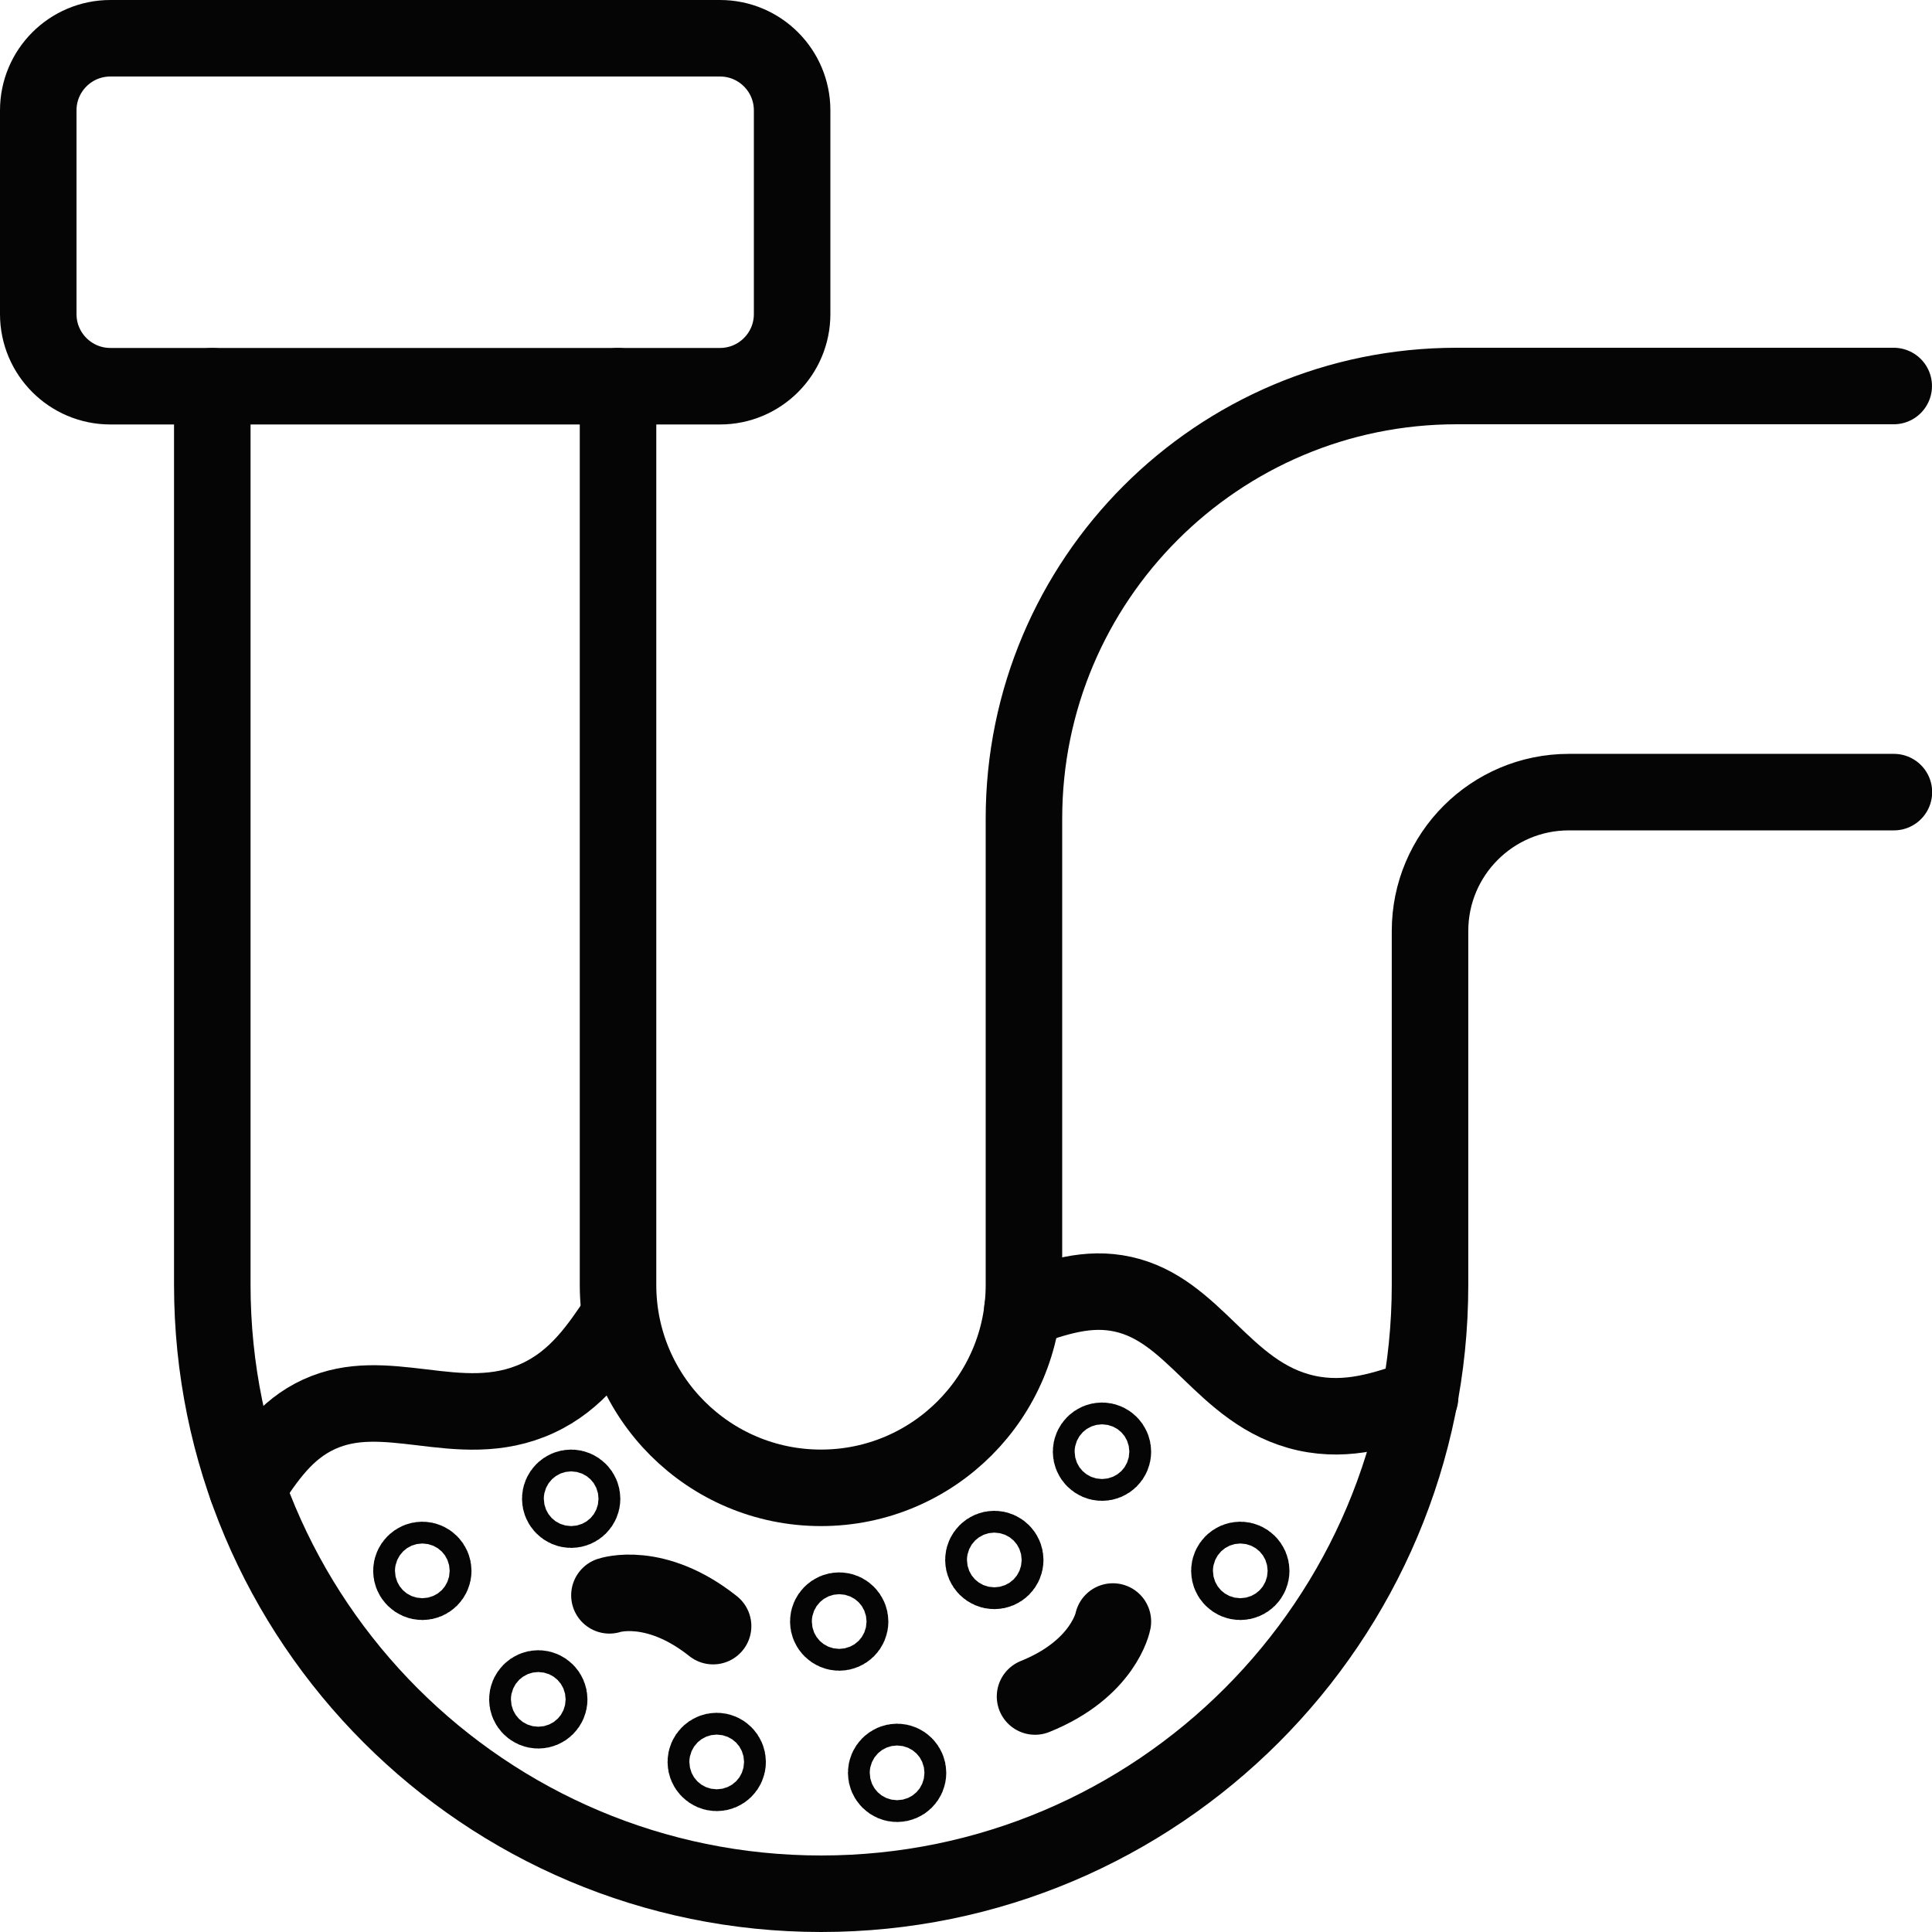
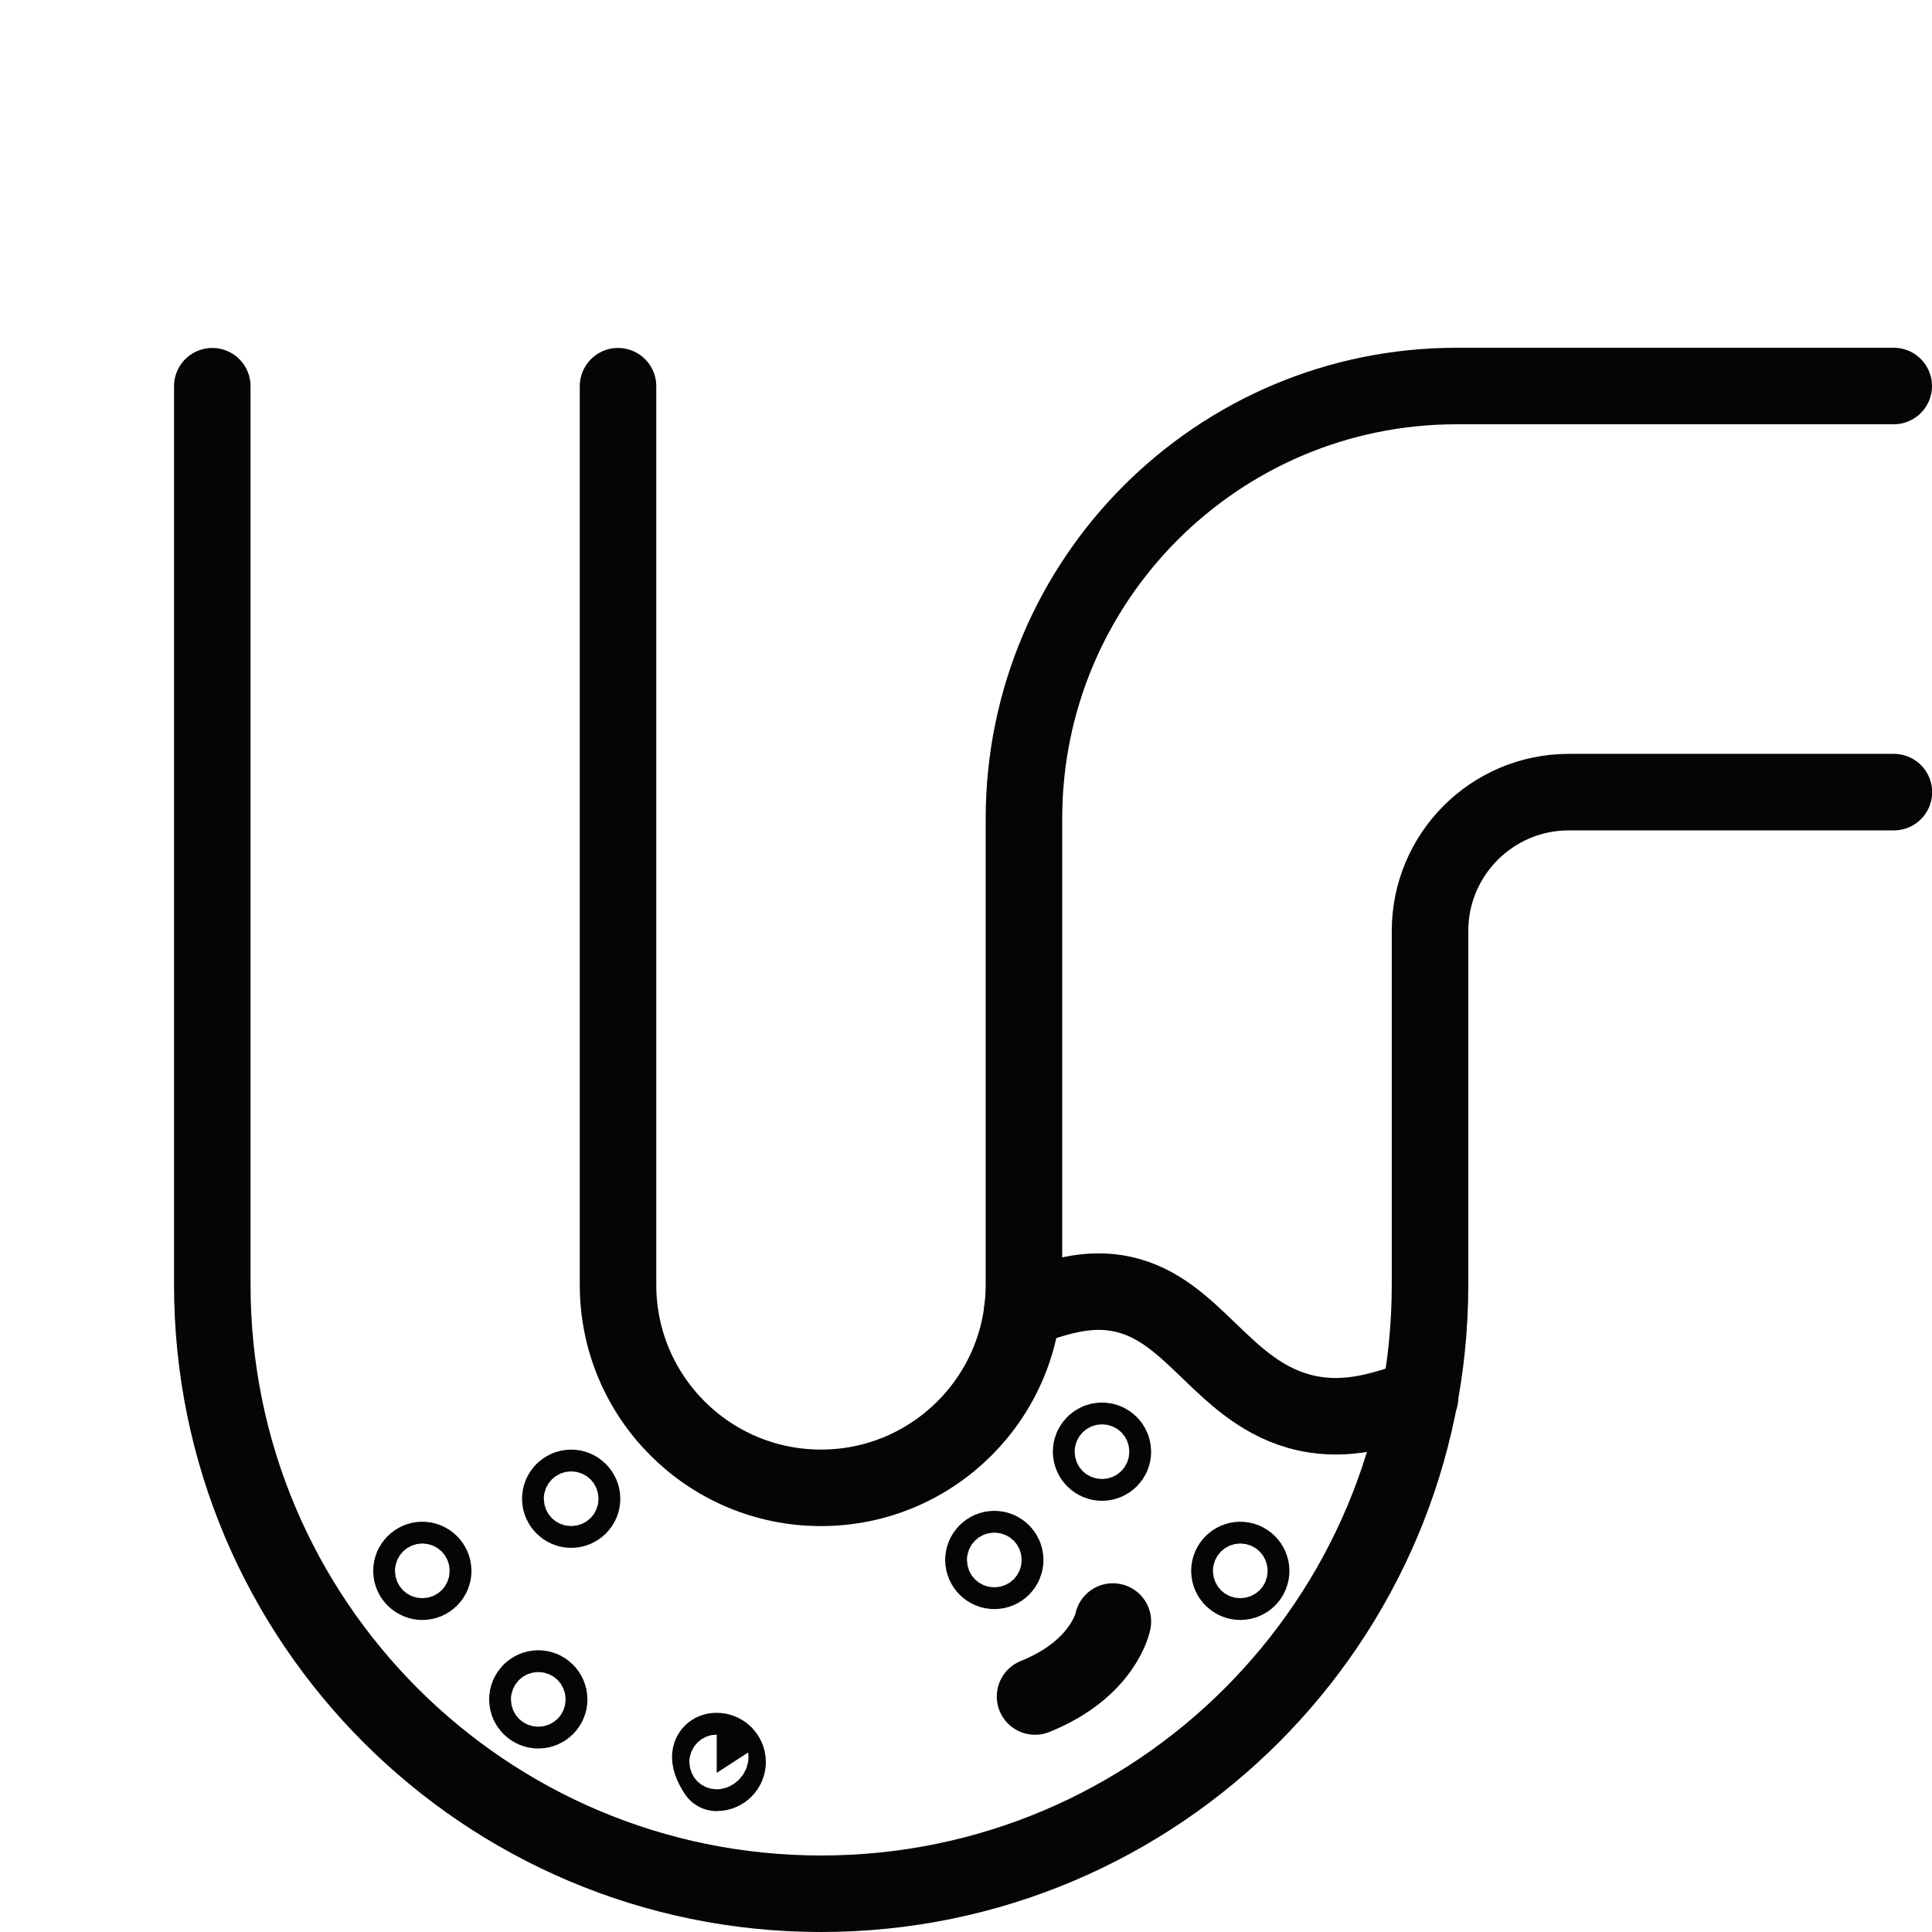
<svg xmlns="http://www.w3.org/2000/svg" width="101" height="101" viewBox="0 0 101 101" fill="none">
-   <path d="M12.91 77.78C13.95 76.21 14.93 74.74 16.67 73.94C18.41 73.14 20.17 73.35 22.04 73.57C24 73.81 26.03 74.05 28.1 73.1C30.17 72.15 31.3 70.44 32.4 68.8" stroke="#050505" stroke-width="4" stroke-linecap="round" stroke-linejoin="round" />
  <path d="M53.449 68.44C55.199 67.83 56.859 67.25 58.709 67.66C60.559 68.07 61.839 69.3 63.189 70.6C64.609 71.97 66.079 73.38 68.279 73.87C70.489 74.36 72.399 73.69 74.239 73.05" stroke="#050505" stroke-width="4" stroke-linecap="round" stroke-linejoin="round" />
  <path d="M11.098 20.19V67.17C11.098 84.75 25.348 99 42.928 99C60.508 99 74.758 84.75 74.758 67.17V48.67C74.758 44.66 78.008 41.41 82.018 41.41H99.008" stroke="#050505" stroke-width="4" stroke-linecap="round" stroke-linejoin="round" />
  <path d="M32.309 20.19V67.17C32.309 73.03 37.059 77.78 42.919 77.78C48.779 77.78 53.529 73.03 53.529 67.17V42.8C53.529 30.31 63.659 20.18 76.149 20.18H98.999" stroke="#050505" stroke-width="4" stroke-linecap="round" stroke-linejoin="round" />
-   <path d="M37.64 2H5.77C3.688 2 2 3.688 2 5.77V16.42C2 18.502 3.688 20.19 5.77 20.19H37.64C39.722 20.19 41.41 18.502 41.41 16.42V5.77C41.41 3.688 39.722 2 37.64 2Z" stroke="#050505" stroke-width="4" stroke-linecap="round" stroke-linejoin="round" />
  <path d="M30.429 78.35C30.429 78.67 30.169 78.92 29.859 78.92C29.549 78.92 29.289 78.66 29.289 78.35C29.289 78.04 29.549 77.78 29.859 77.78C30.169 77.78 30.429 78.04 30.429 78.35Z" stroke="#050505" stroke-width="4" stroke-linecap="round" stroke-linejoin="round" />
-   <path d="M44.441 84.77C44.441 85.09 44.181 85.34 43.871 85.34C43.561 85.34 43.301 85.08 43.301 84.77C43.301 84.46 43.561 84.2 43.871 84.2C44.181 84.2 44.441 84.46 44.441 84.77Z" stroke="#050505" stroke-width="4" stroke-linecap="round" stroke-linejoin="round" />
  <path d="M58.179 75.89C58.179 76.21 57.919 76.46 57.609 76.46C57.299 76.46 57.039 76.2 57.039 75.89C57.039 75.58 57.299 75.32 57.609 75.32C57.919 75.32 58.179 75.58 58.179 75.89Z" stroke="#050505" stroke-width="4" stroke-linecap="round" stroke-linejoin="round" />
  <path d="M65.409 82.12C65.409 82.44 65.15 82.69 64.84 82.69C64.529 82.69 64.269 82.43 64.269 82.12C64.269 81.81 64.529 81.55 64.84 81.55C65.15 81.55 65.409 81.81 65.409 82.12Z" stroke="#050505" stroke-width="4" stroke-linecap="round" stroke-linejoin="round" />
  <path d="M52.55 81.55C52.55 81.871 52.29 82.121 51.98 82.121C51.67 82.121 51.41 81.861 51.41 81.55C51.41 81.24 51.67 80.981 51.98 80.981C52.29 80.981 52.55 81.24 52.55 81.55Z" stroke="#050505" stroke-width="4" stroke-linecap="round" stroke-linejoin="round" />
-   <path d="M47.468 92.68C47.468 93 47.208 93.25 46.898 93.25C46.588 93.25 46.328 92.99 46.328 92.68C46.328 92.37 46.588 92.11 46.898 92.11C47.208 92.11 47.468 92.37 47.468 92.68Z" stroke="#050505" stroke-width="4" stroke-linecap="round" stroke-linejoin="round" />
  <path d="M22.648 82.12C22.648 82.44 22.388 82.69 22.078 82.69C21.768 82.69 21.508 82.43 21.508 82.12C21.508 81.81 21.768 81.55 22.078 81.55C22.388 81.55 22.648 81.81 22.648 82.12Z" stroke="#050505" stroke-width="4" stroke-linecap="round" stroke-linejoin="round" />
  <path d="M28.71 88.84C28.71 89.159 28.45 89.409 28.14 89.409C27.83 89.409 27.57 89.15 27.57 88.84C27.57 88.529 27.83 88.269 28.14 88.269C28.45 88.269 28.71 88.529 28.71 88.84Z" stroke="#050505" stroke-width="4" stroke-linecap="round" stroke-linejoin="round" />
-   <path d="M38.038 92.11C38.038 92.43 37.778 92.68 37.468 92.68C37.158 92.68 36.898 92.42 36.898 92.11C36.898 91.8 37.158 91.54 37.468 91.54C37.778 91.54 38.038 91.8 38.038 92.11Z" stroke="#050505" stroke-width="4" stroke-linecap="round" stroke-linejoin="round" />
+   <path d="M38.038 92.11C38.038 92.43 37.778 92.68 37.468 92.68C36.898 91.8 37.158 91.54 37.468 91.54C37.778 91.54 38.038 91.8 38.038 92.11Z" stroke="#050505" stroke-width="4" stroke-linecap="round" stroke-linejoin="round" />
  <path d="M58.179 84.769C58.179 84.769 57.709 87.24 54.109 88.689" stroke="#050505" stroke-width="4" stroke-linecap="round" stroke-linejoin="round" />
-   <path d="M31.859 83.4C31.859 83.4 34.239 82.59 37.279 85.01" stroke="#050505" stroke-width="4" stroke-linecap="round" stroke-linejoin="round" />
</svg>